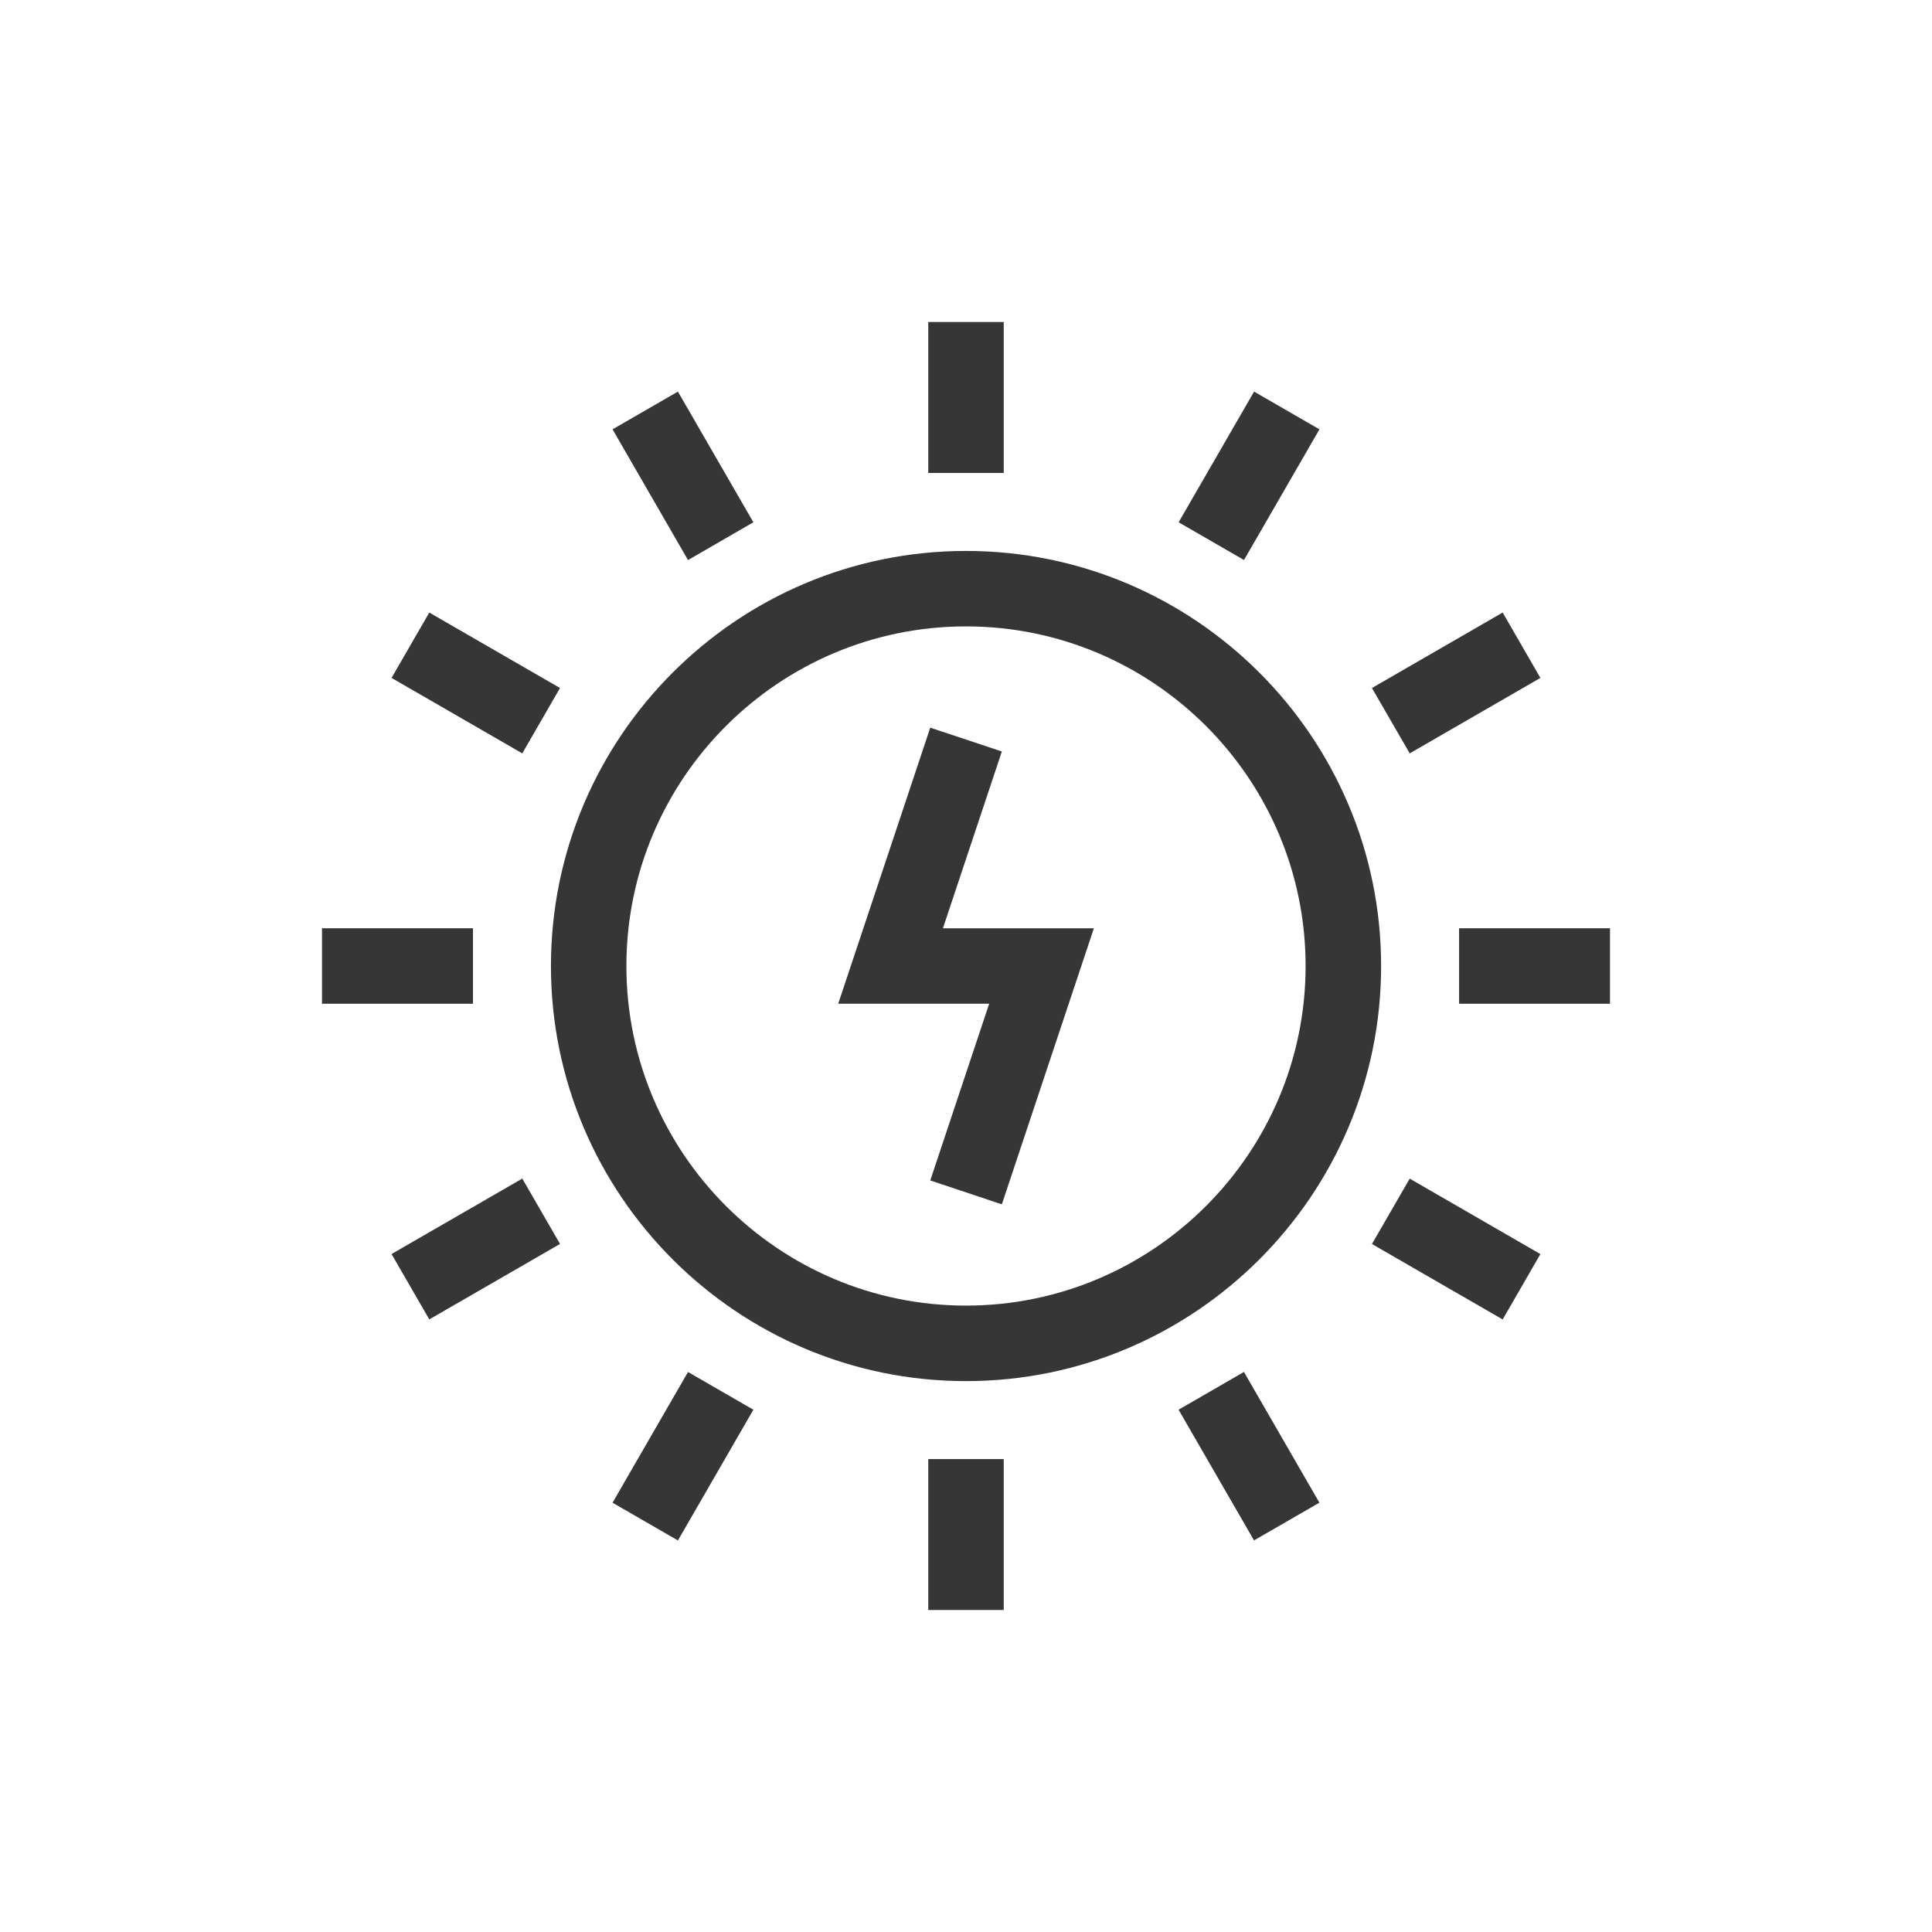
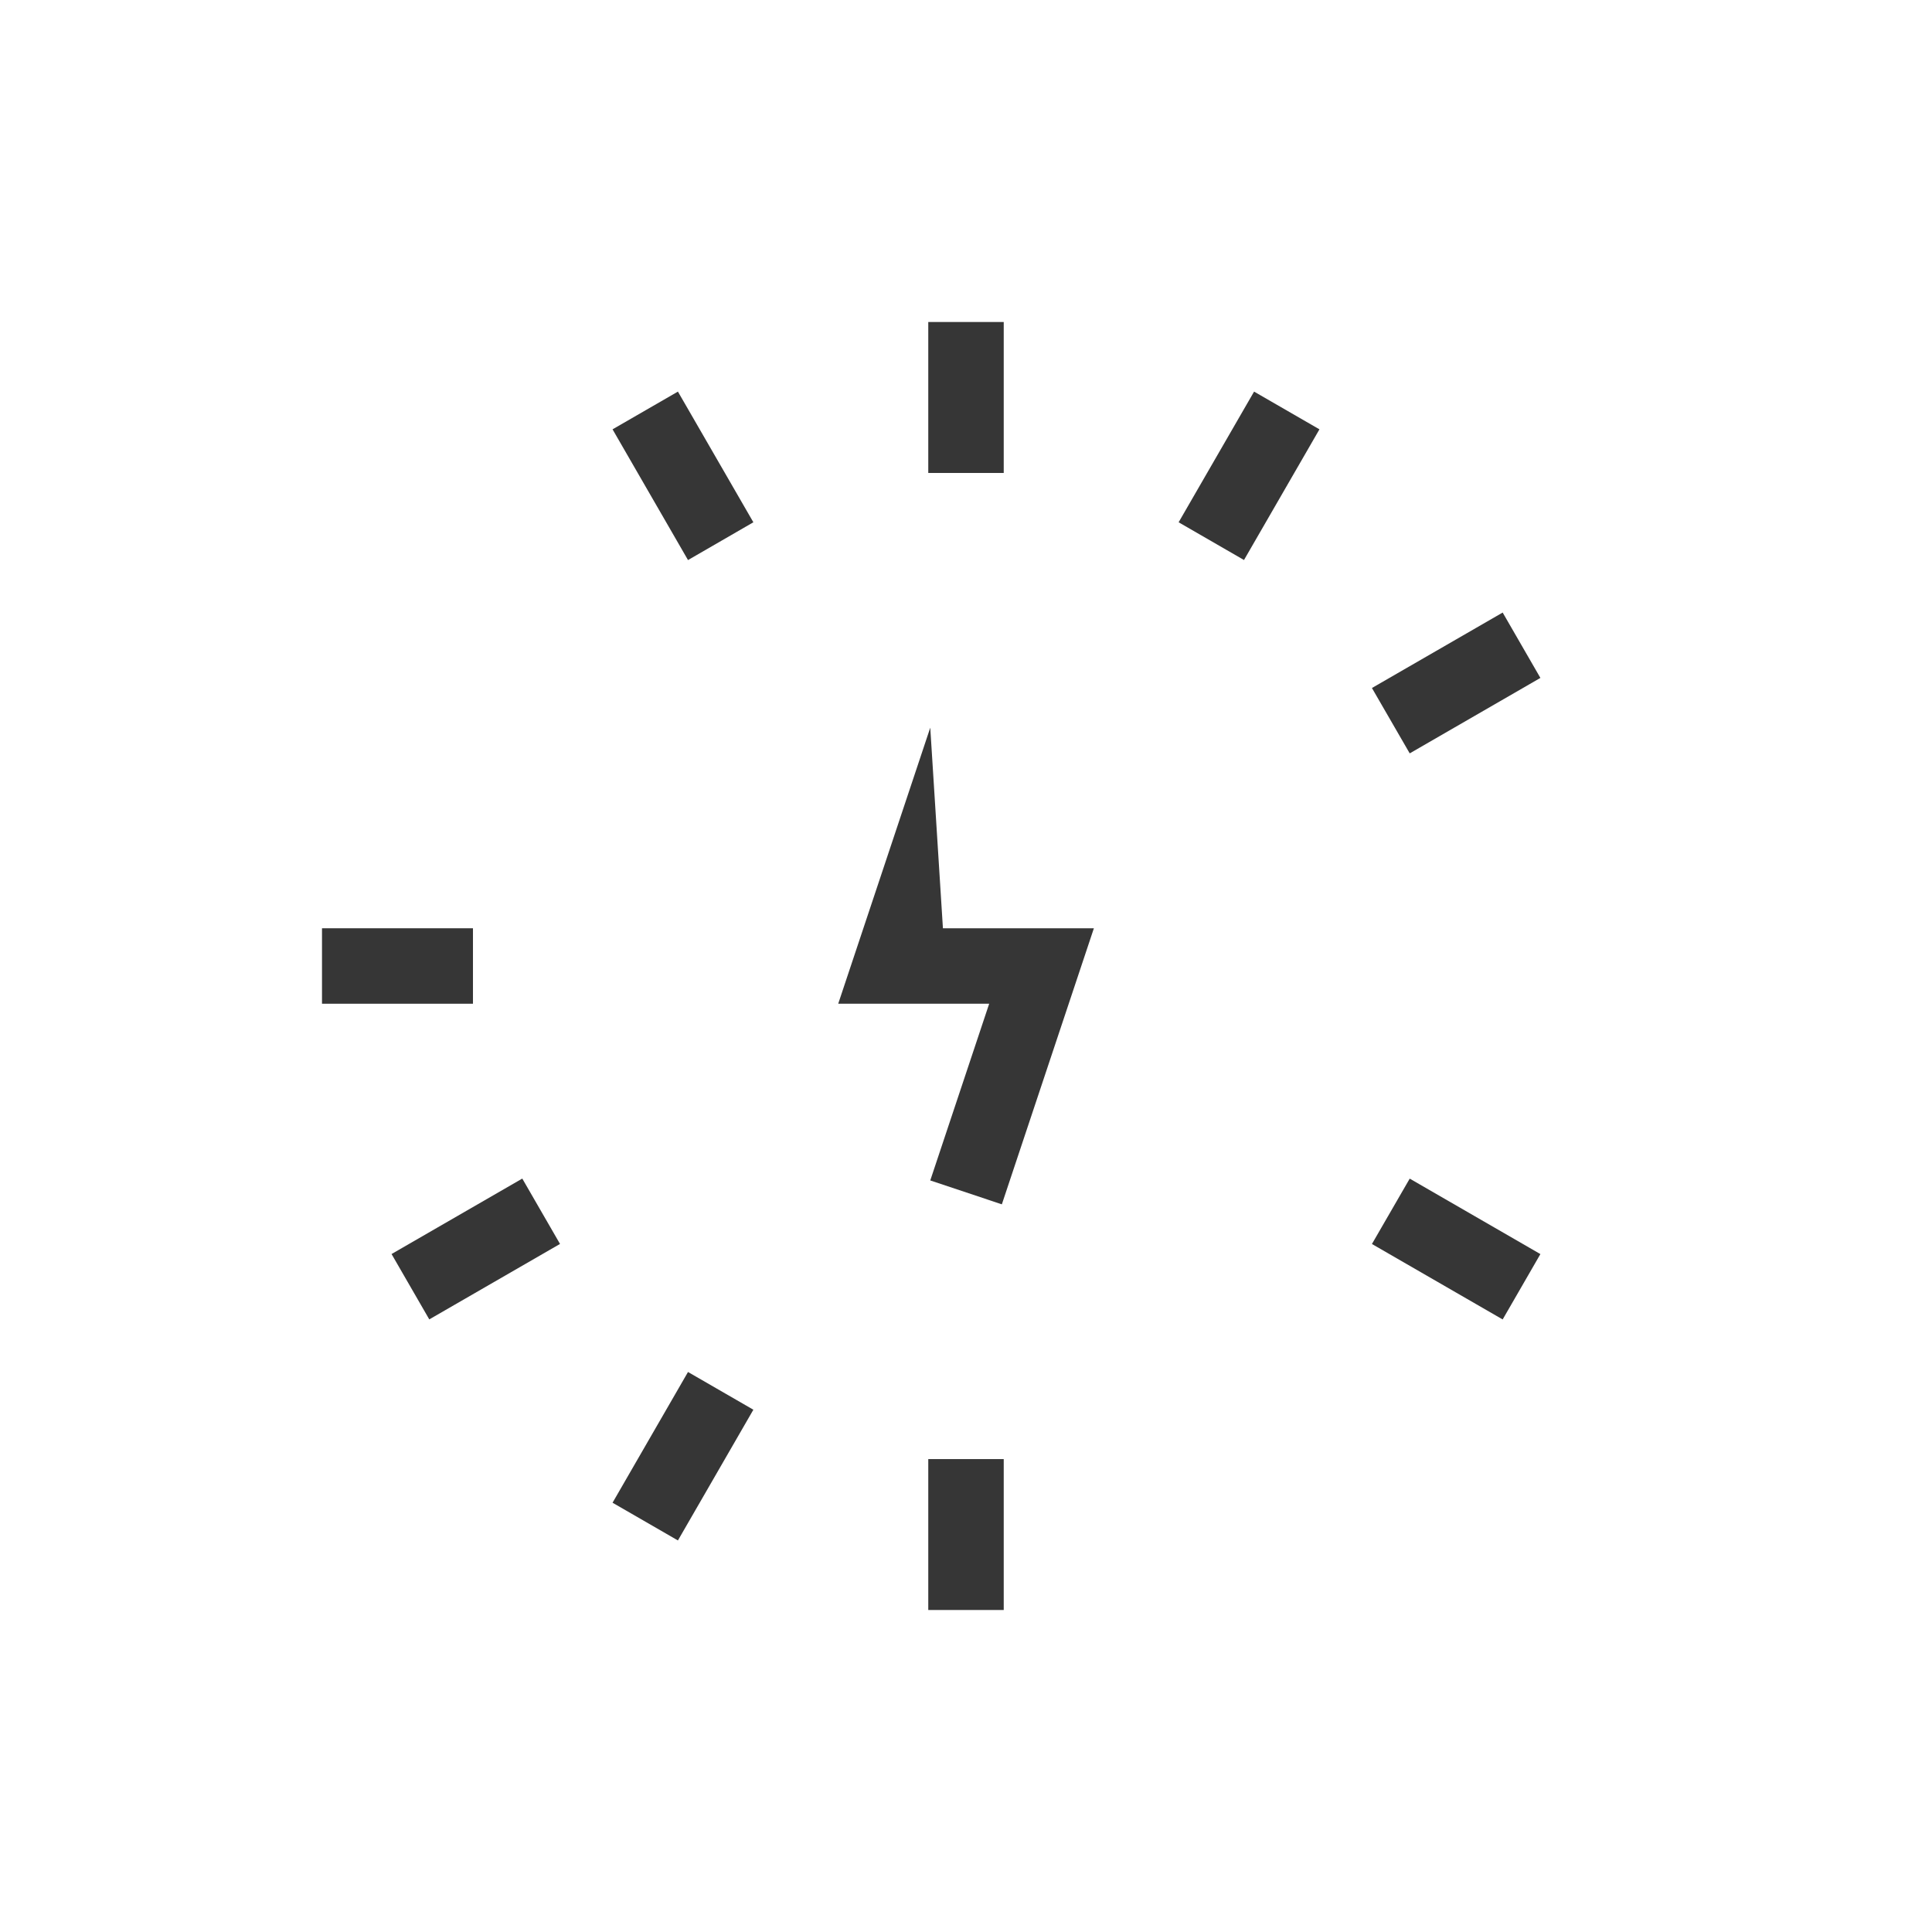
<svg xmlns="http://www.w3.org/2000/svg" width="36" height="36" viewBox="0 0 36 36" fill="none">
  <path d="M18.703 6H17.297V8.813H18.703V6Z" fill="#363636" />
  <path d="M18.703 27.188H17.297V30H18.703V27.188Z" fill="#363636" />
  <path d="M8.813 17.297H6V18.703H8.813V17.297Z" fill="#363636" />
-   <path d="M30 17.297H27.188V18.703H30V17.297Z" fill="#363636" />
  <path d="M9.732 21.961L7.296 23.367L7.999 24.585L10.435 23.179L9.732 21.961Z" fill="#363636" />
  <path d="M28 11.414L25.564 12.82L26.268 14.038L28.703 12.632L28 11.414Z" fill="#363636" />
  <path d="M12.82 25.565L11.414 28.001L12.632 28.704L14.038 26.268L12.82 25.565Z" fill="#363636" />
  <path d="M23.368 7.297L21.962 9.732L23.18 10.435L24.586 8L23.368 7.297Z" fill="#363636" />
-   <path d="M23.179 25.564L21.961 26.268L23.367 28.703L24.585 28L23.179 25.564Z" fill="#363636" />
  <path d="M12.632 7.297L11.414 8L12.82 10.436L14.038 9.732L12.632 7.297Z" fill="#363636" />
  <path d="M26.268 21.962L25.564 23.18L28 24.586L28.703 23.368L26.268 21.962Z" fill="#363636" />
-   <path d="M7.999 11.414L7.296 12.632L9.732 14.038L10.435 12.82L7.999 11.414Z" fill="#363636" />
-   <path d="M18 10.266C13.735 10.266 10.266 13.735 10.266 18C10.266 22.265 13.735 25.735 18 25.735C22.265 25.735 25.735 22.265 25.735 18C25.735 13.735 22.265 10.266 18 10.266ZM18 24.328C14.511 24.328 11.672 21.489 11.672 18C11.672 14.511 14.511 11.672 18 11.672C21.489 11.672 24.328 14.511 24.328 18C24.328 21.489 21.489 24.328 18 24.328Z" fill="#363636" />
-   <path d="M17.57 17.297L18.668 14.003L17.334 13.559L15.619 18.703H18.432L17.334 21.996L18.668 22.441L20.383 17.297H17.57Z" fill="#363636" />
+   <path d="M17.57 17.297L17.334 13.559L15.619 18.703H18.432L17.334 21.996L18.668 22.441L20.383 17.297H17.57Z" fill="#363636" />
</svg>